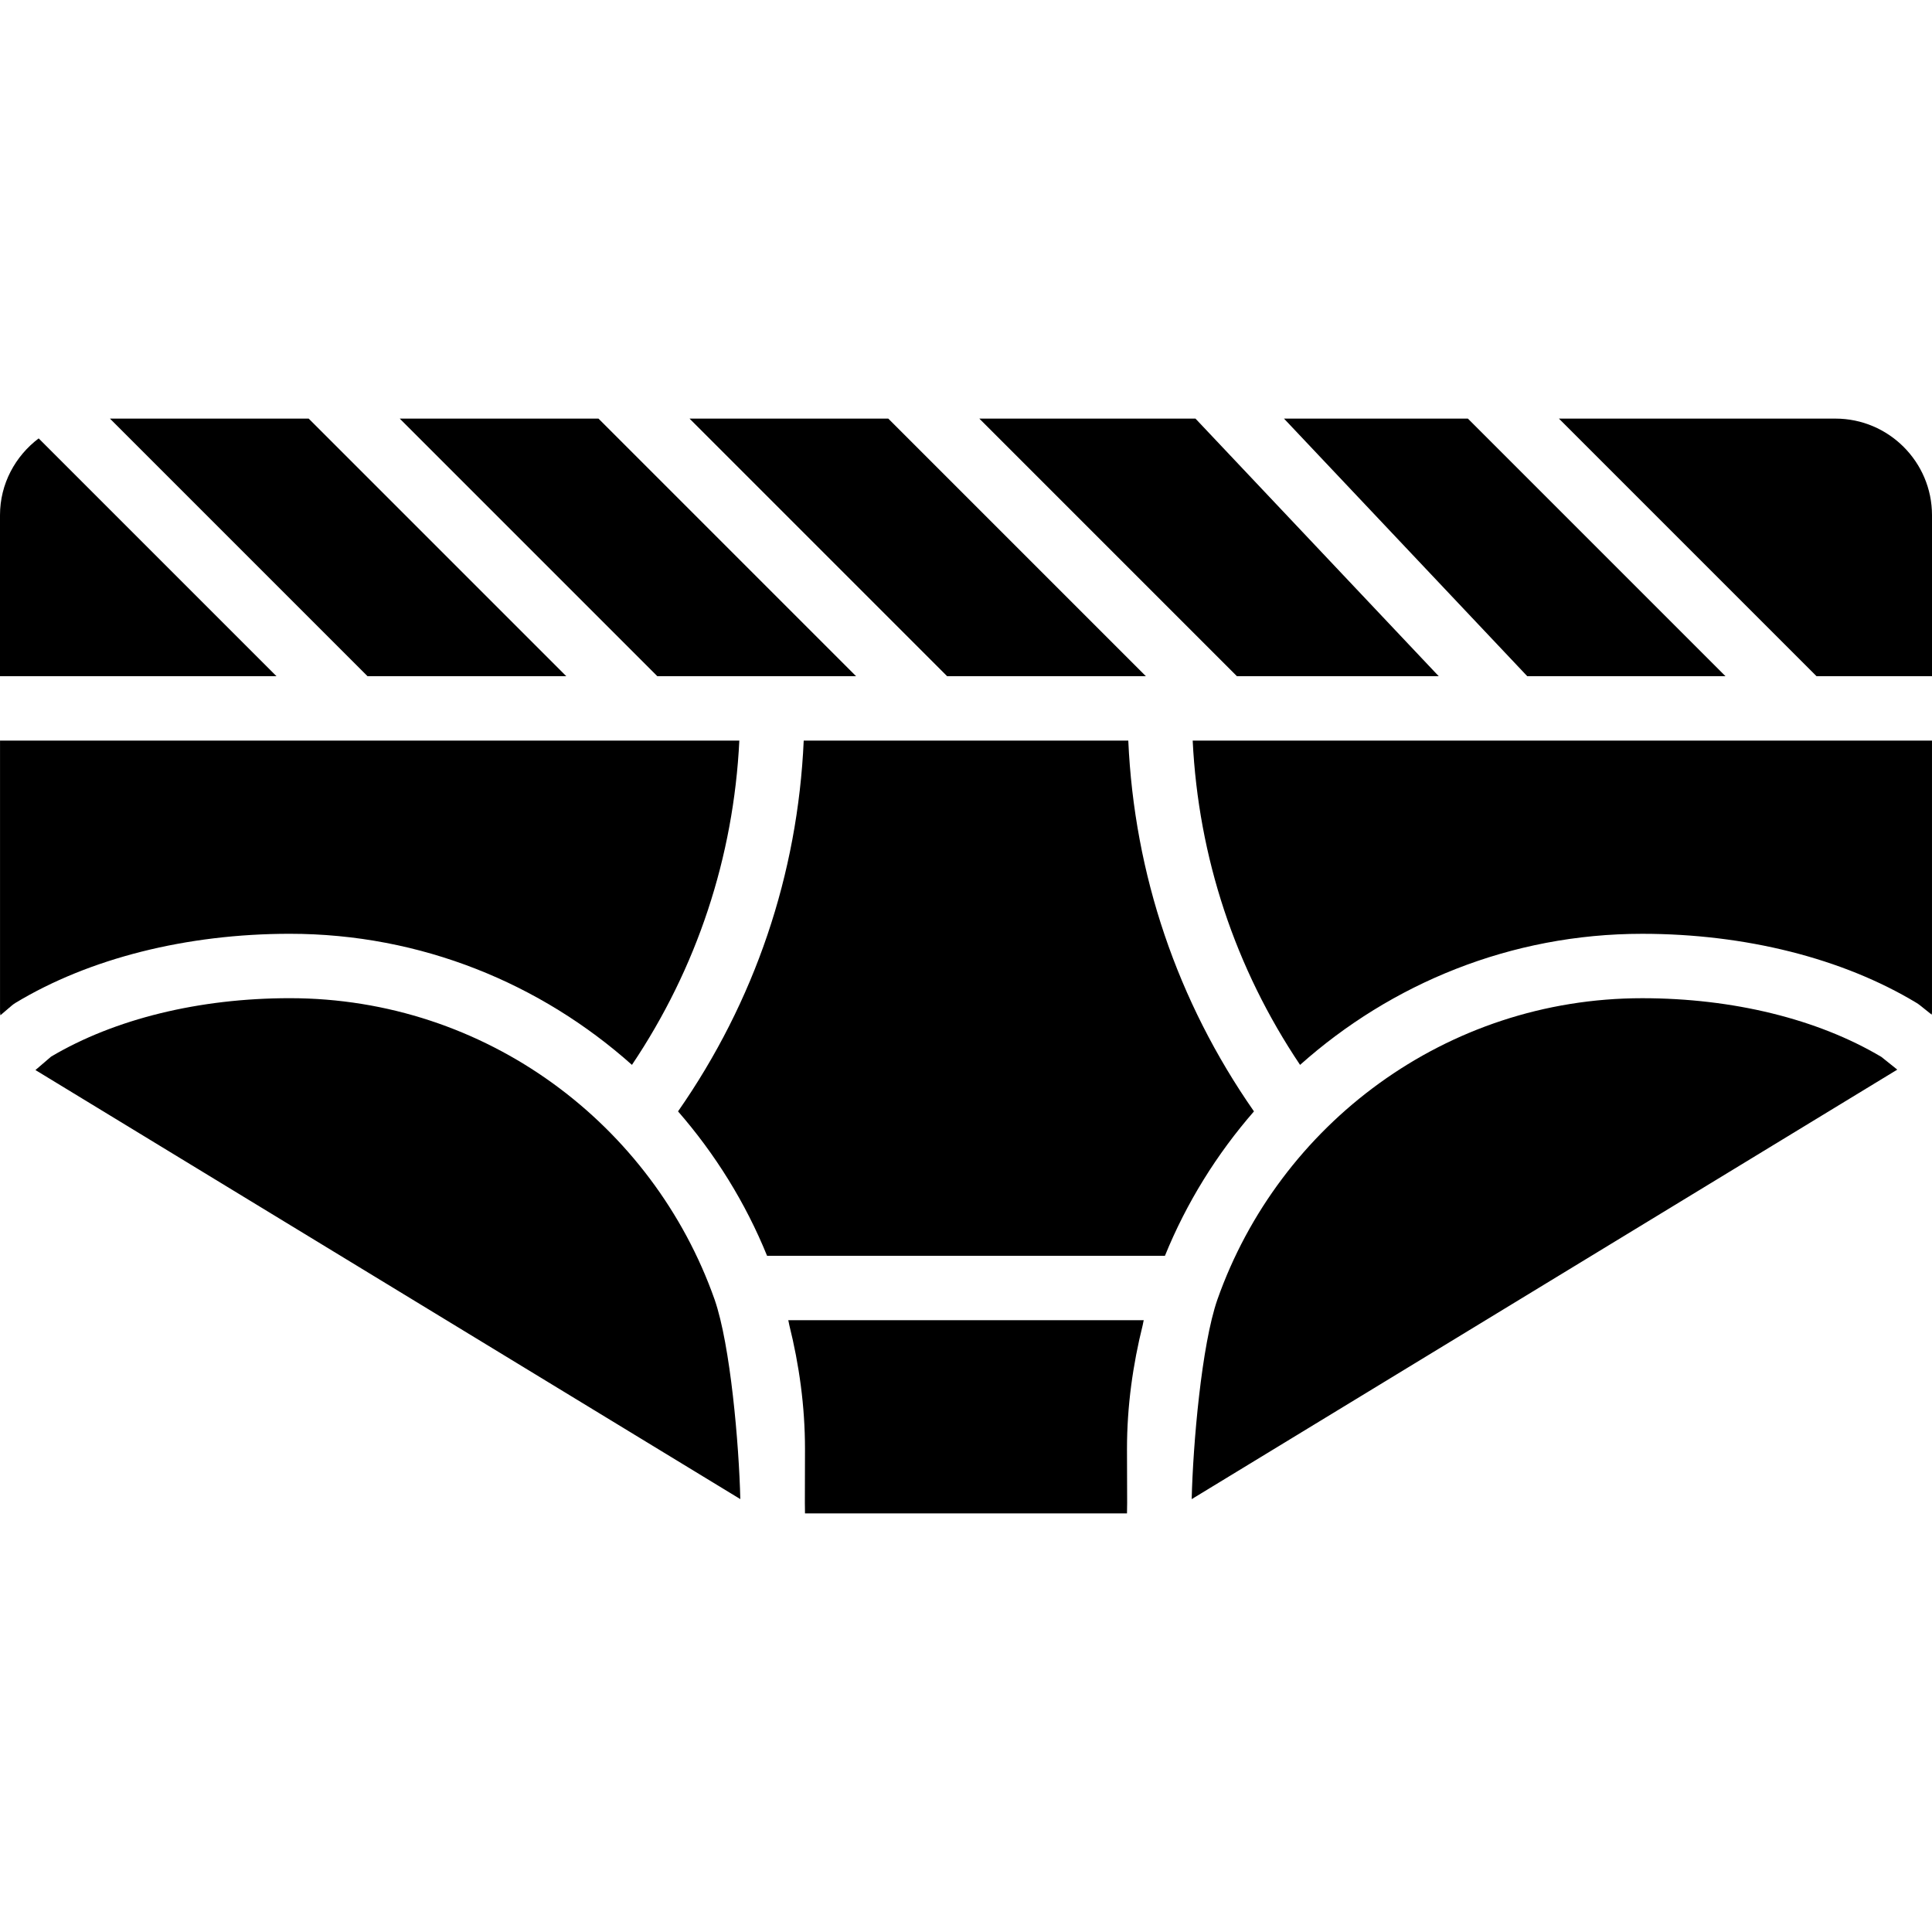
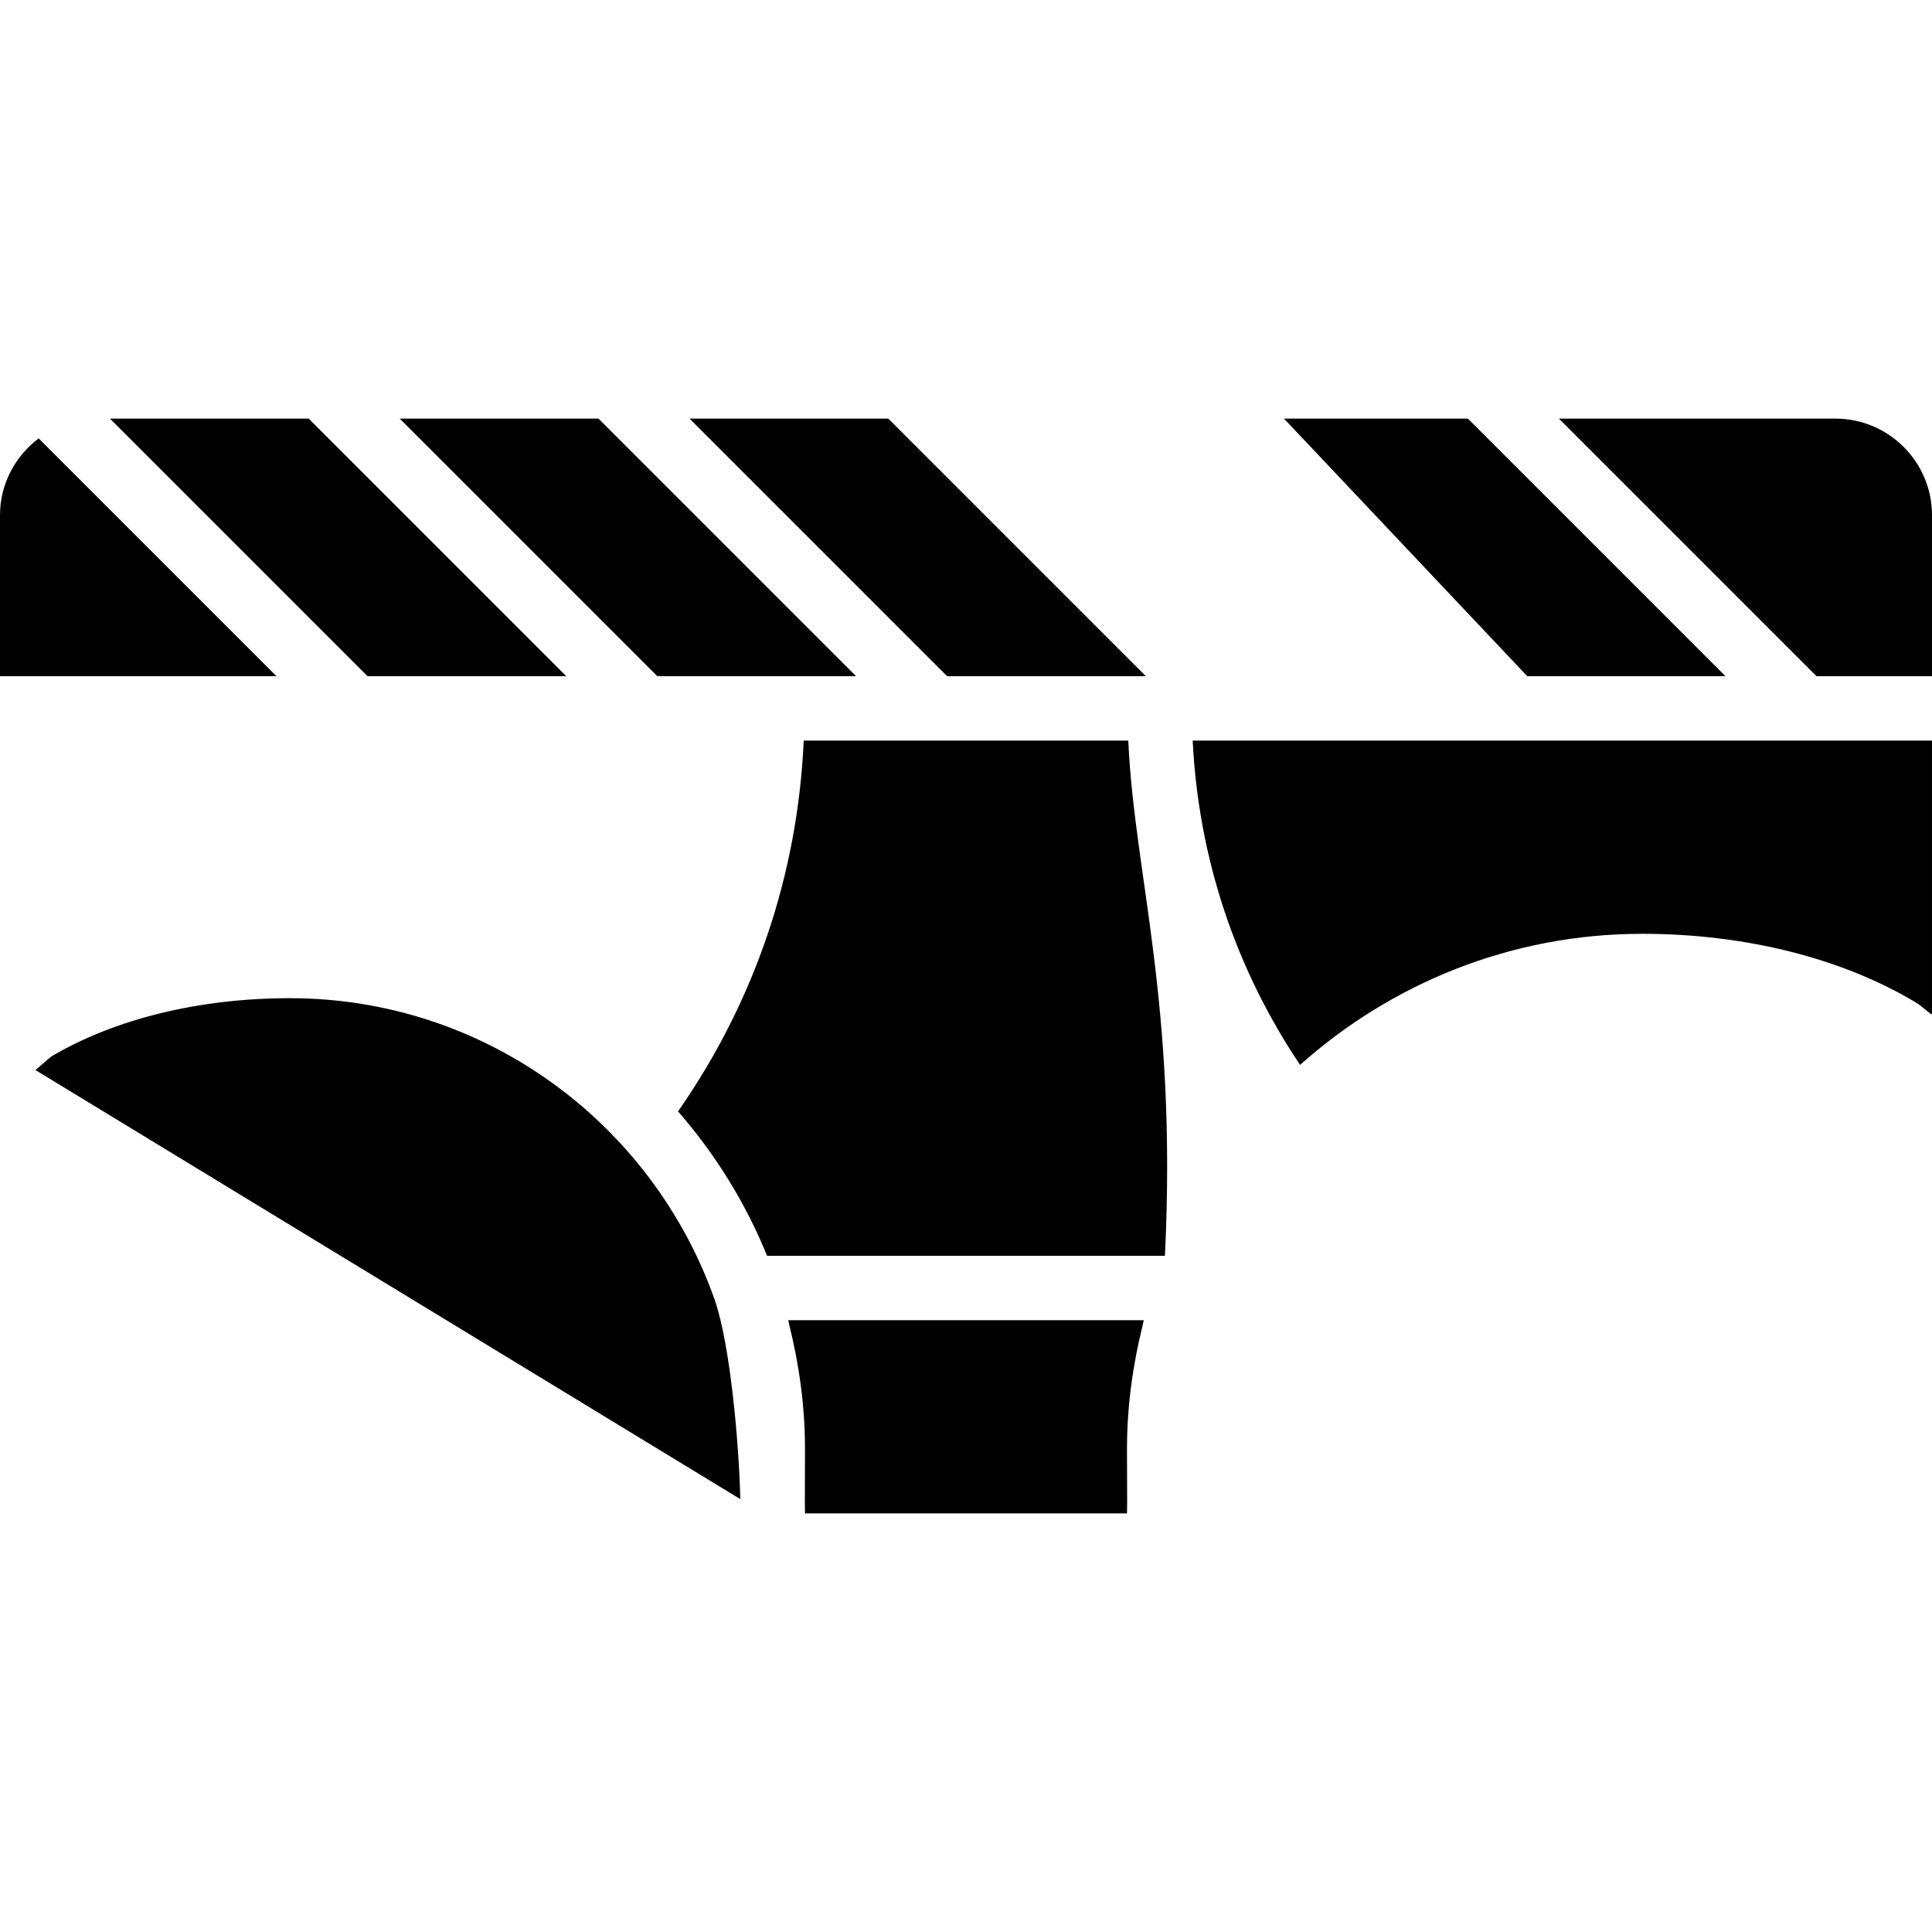
<svg xmlns="http://www.w3.org/2000/svg" fill="#000000" height="800px" width="800px" version="1.1" id="Layer_1" viewBox="0 0 512.004 512.004" xml:space="preserve">
  <g>
    <g>
      <g>
        <path d="M10.249,116.181C4.062,120.857,0,128.204,0,136.533V179.2h73.267L10.249,116.181z" />
        <polygon points="150.071,179.202 81.805,110.935 29.137,110.935 97.404,179.202    " />
        <path d="M344.535,282.208c24.141-21.53,55.851-34.739,90.667-34.739c27.324,0,53.137,6.502,72.678,18.295     c0.324,0.196,0.631,0.401,0.922,0.64l3.123,2.492c0.009-0.213,0.077-0.41,0.077-0.623v-72.004H316.076     C317.595,227.185,327.315,256.557,344.535,282.208z" />
        <path d="M486.404,110.935h-73.267l68.267,68.267h30.601v-42.667C512.004,122.421,500.518,110.935,486.404,110.935z" />
-         <path d="M167.474,282.204c17.22-25.643,26.94-55.023,28.459-85.939H0.007v72.004c0,0.273,0.085,0.521,0.102,0.794l2.876-2.466     c0.35-0.307,0.734-0.589,1.143-0.836c19.541-11.793,45.346-18.295,72.678-18.295     C111.614,247.465,143.333,260.674,167.474,282.204z" />
        <polygon points="226.871,179.202 158.605,110.935 105.937,110.935 174.204,179.202    " />
        <path d="M209.16,351.106c2.628,10.556,4.173,21.538,4.173,32.896c0,0.213-0.009,5.862-0.034,14.276     c0.017,0.947,0.034,1.997,0.034,2.79h85.333c0-0.794,0.026-1.843,0.043-2.79c-0.026-8.414-0.043-14.063-0.043-14.276     c0-11.358,1.553-22.34,4.181-32.896c0.085-0.384,0.162-0.887,0.256-1.237h-94.199     C208.998,350.219,209.074,350.722,209.16,351.106z" />
        <polygon points="303.672,179.202 235.405,110.935 182.737,110.935 251.004,179.202    " />
-         <path d="M299.01,196.269h-86.016c-1.579,35.482-12.988,69.137-33.306,98.261c9.839,11.298,17.869,24.183,23.595,38.272h105.438     c5.726-14.089,13.756-26.974,23.595-38.272C311.997,265.406,300.588,231.75,299.01,196.269z" />
-         <path d="M435.201,264.537c-51.985,0-96.196,33.425-112.58,79.872c-4.19,12.049-6.46,38.306-6.81,52.881l186.991-113.826     l-4.215-3.371C481.716,270.058,459.239,264.537,435.201,264.537z" />
+         <path d="M299.01,196.269h-86.016c-1.579,35.482-12.988,69.137-33.306,98.261c9.839,11.298,17.869,24.183,23.595,38.272h105.438     C311.997,265.406,300.588,231.75,299.01,196.269z" />
        <path d="M76.805,264.531c-23.979,0-46.413,5.495-63.266,15.488l-4.147,3.558l186.803,113.707     c-0.35-14.566-2.62-40.823-6.81-52.873C173.001,297.965,128.79,264.531,76.805,264.531z" />
-         <polygon points="381.282,179.202 316.813,110.935 259.537,110.935 327.804,179.202    " />
        <polygon points="457.274,179.202 389.007,110.935 340.273,110.935 404.743,179.202    " />
      </g>
    </g>
  </g>
</svg>